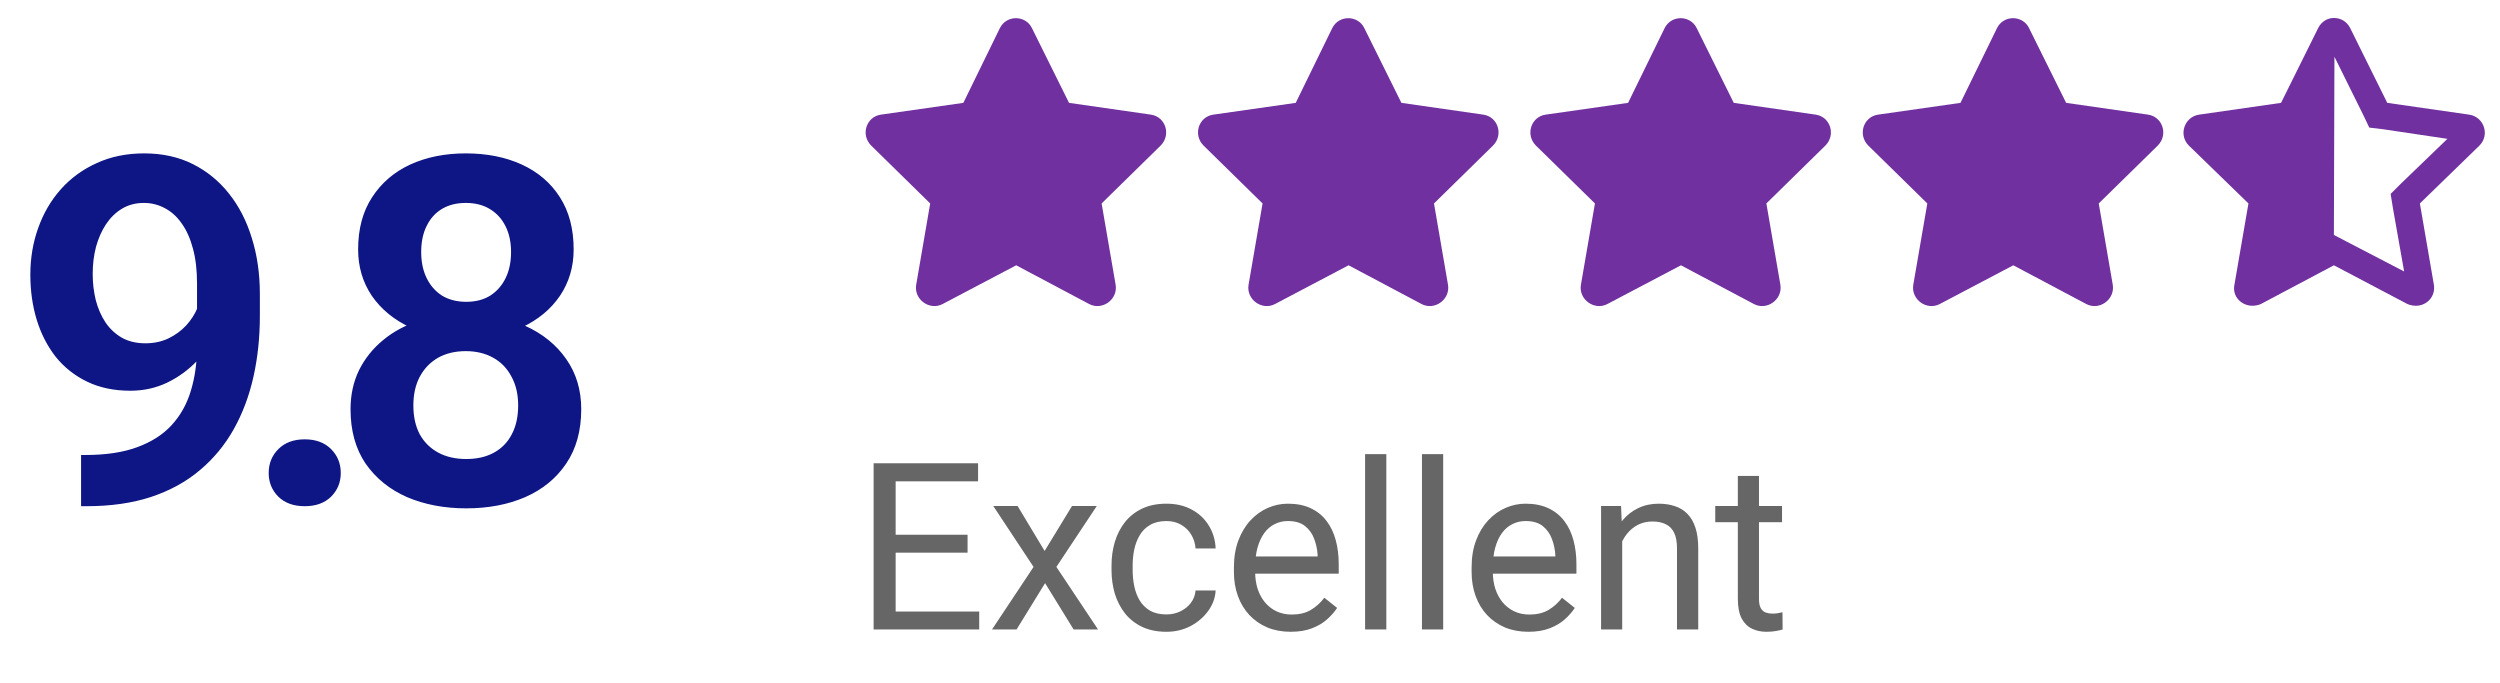
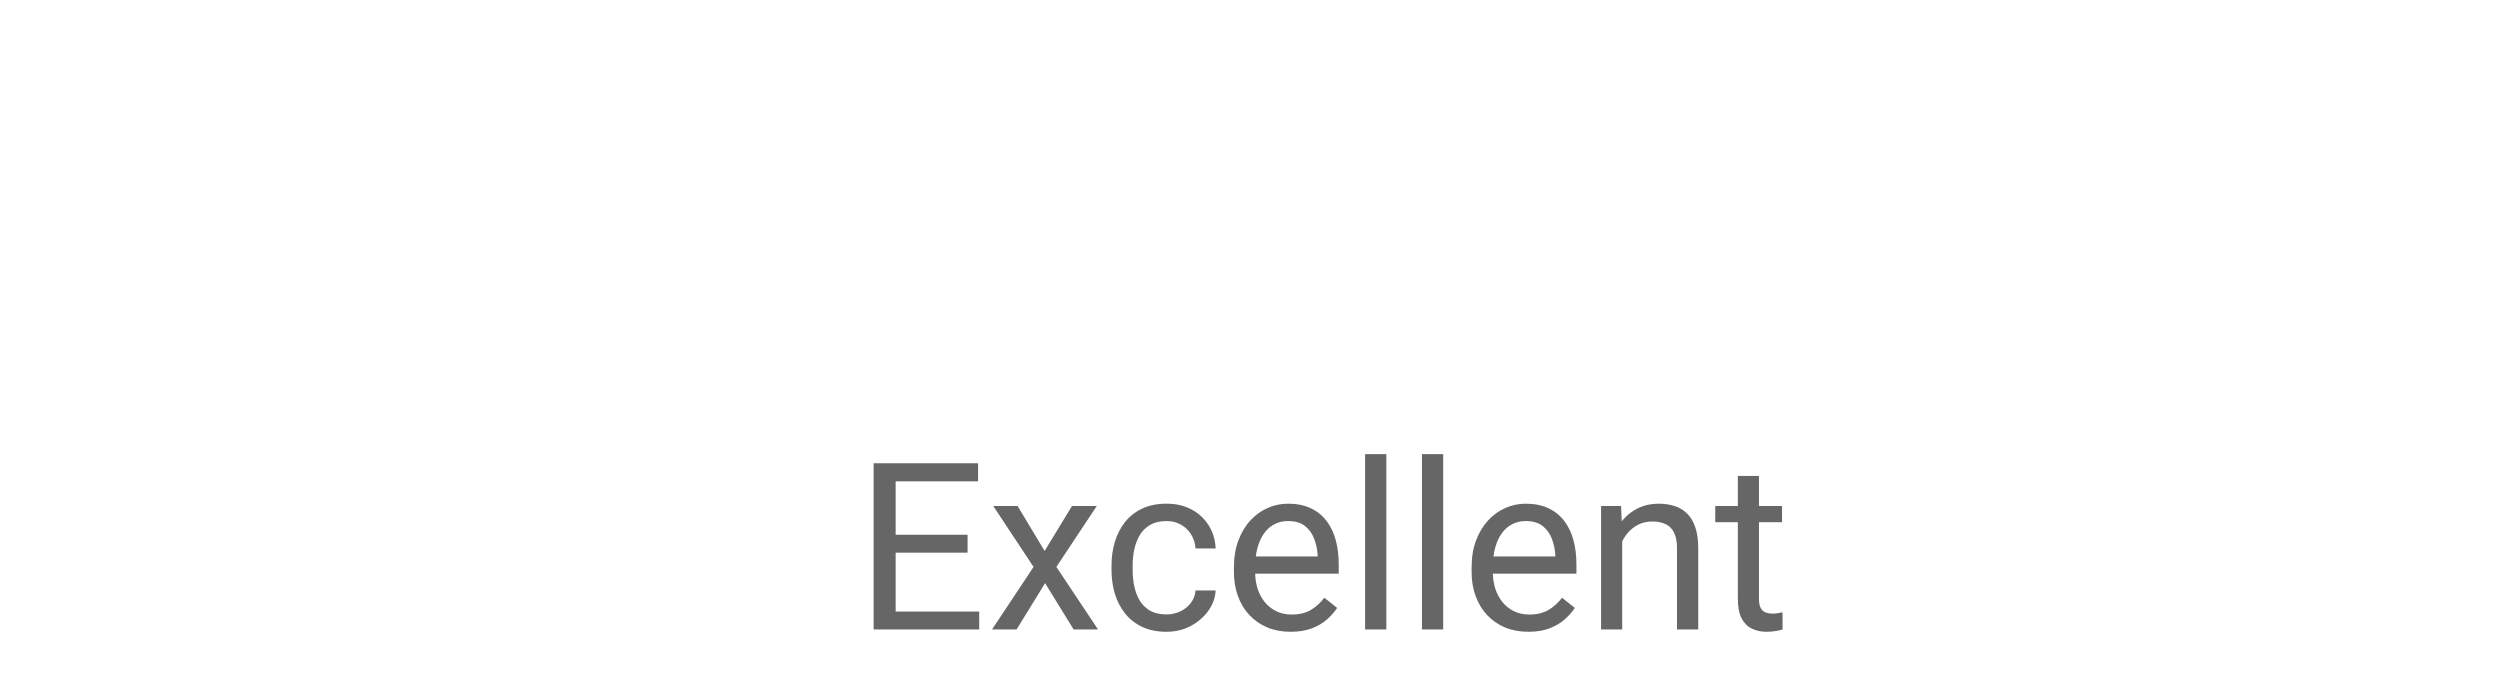
<svg xmlns="http://www.w3.org/2000/svg" width="139" height="38" viewBox="0 0 139 38" fill="none">
-   <path d="M4.508 25.297H4.758C5.892 25.297 6.85 25.152 7.632 24.862C8.423 24.572 9.061 24.164 9.544 23.636C10.036 23.1 10.392 22.463 10.612 21.725C10.84 20.977 10.955 20.151 10.955 19.246V15.766C10.955 15.027 10.88 14.381 10.73 13.828C10.581 13.265 10.37 12.795 10.098 12.417C9.834 12.039 9.522 11.758 9.162 11.573C8.801 11.38 8.415 11.283 8.001 11.283C7.544 11.283 7.14 11.389 6.789 11.6C6.437 11.81 6.138 12.101 5.892 12.47C5.655 12.83 5.47 13.248 5.338 13.722C5.215 14.197 5.154 14.698 5.154 15.225C5.154 15.735 5.211 16.223 5.325 16.689C5.448 17.154 5.628 17.567 5.866 17.928C6.112 18.288 6.419 18.574 6.789 18.785C7.158 18.987 7.588 19.088 8.081 19.088C8.546 19.088 8.968 19 9.346 18.824C9.733 18.64 10.067 18.398 10.348 18.099C10.629 17.791 10.845 17.453 10.994 17.084C11.152 16.706 11.24 16.324 11.258 15.937L12.484 16.464C12.484 17.106 12.348 17.739 12.075 18.363C11.812 18.987 11.438 19.554 10.955 20.064C10.48 20.564 9.926 20.969 9.293 21.276C8.661 21.575 7.979 21.725 7.25 21.725C6.345 21.725 5.545 21.558 4.851 21.224C4.156 20.89 3.572 20.428 3.097 19.839C2.631 19.242 2.28 18.556 2.042 17.783C1.805 17 1.687 16.166 1.687 15.278C1.687 14.355 1.832 13.489 2.122 12.681C2.412 11.863 2.829 11.147 3.374 10.532C3.928 9.908 4.596 9.42 5.378 9.068C6.16 8.708 7.039 8.528 8.015 8.528C9.025 8.528 9.926 8.726 10.717 9.121C11.508 9.517 12.181 10.066 12.734 10.769C13.288 11.463 13.71 12.285 14 13.234C14.299 14.184 14.448 15.221 14.448 16.346V17.572C14.448 18.758 14.33 19.883 14.092 20.947C13.855 22.01 13.49 22.981 12.998 23.86C12.506 24.739 11.877 25.5 11.113 26.141C10.357 26.783 9.452 27.279 8.397 27.631C7.351 27.974 6.156 28.145 4.811 28.145H4.508V25.297ZM14.939 26.299C14.939 25.772 15.119 25.328 15.479 24.968C15.84 24.607 16.327 24.427 16.943 24.427C17.558 24.427 18.046 24.607 18.406 24.968C18.766 25.328 18.947 25.772 18.947 26.299C18.947 26.818 18.766 27.257 18.406 27.618C18.046 27.969 17.558 28.145 16.943 28.145C16.327 28.145 15.84 27.969 15.479 27.618C15.119 27.257 14.939 26.818 14.939 26.299ZM32.317 22.753C32.317 23.948 32.036 24.959 31.474 25.785C30.92 26.602 30.16 27.222 29.193 27.644C28.235 28.057 27.145 28.264 25.923 28.264C24.71 28.264 23.616 28.057 22.64 27.644C21.674 27.222 20.905 26.602 20.333 25.785C19.771 24.959 19.49 23.948 19.49 22.753C19.49 21.953 19.648 21.228 19.964 20.578C20.29 19.927 20.738 19.369 21.309 18.903C21.88 18.429 22.557 18.068 23.339 17.822C24.122 17.567 24.974 17.44 25.897 17.44C27.127 17.44 28.226 17.664 29.193 18.112C30.168 18.552 30.933 19.171 31.487 19.971C32.04 20.762 32.317 21.689 32.317 22.753ZM28.81 22.542C28.81 21.927 28.687 21.395 28.441 20.947C28.204 20.49 27.866 20.138 27.426 19.892C26.987 19.646 26.477 19.523 25.897 19.523C25.308 19.523 24.794 19.646 24.354 19.892C23.924 20.138 23.585 20.49 23.339 20.947C23.102 21.395 22.983 21.927 22.983 22.542C22.983 23.166 23.102 23.702 23.339 24.15C23.585 24.59 23.928 24.928 24.368 25.166C24.807 25.403 25.326 25.521 25.923 25.521C26.521 25.521 27.035 25.403 27.466 25.166C27.896 24.928 28.226 24.59 28.454 24.15C28.692 23.702 28.81 23.166 28.81 22.542ZM31.895 13.867C31.895 14.834 31.64 15.695 31.131 16.451C30.621 17.198 29.913 17.783 29.008 18.205C28.112 18.627 27.083 18.837 25.923 18.837C24.763 18.837 23.726 18.627 22.812 18.205C21.907 17.783 21.195 17.198 20.676 16.451C20.166 15.695 19.912 14.834 19.912 13.867C19.912 12.725 20.171 11.758 20.689 10.967C21.208 10.167 21.915 9.561 22.812 9.147C23.717 8.734 24.745 8.528 25.897 8.528C27.066 8.528 28.103 8.734 29.008 9.147C29.913 9.561 30.621 10.167 31.131 10.967C31.64 11.758 31.895 12.725 31.895 13.867ZM28.415 14.012C28.415 13.467 28.314 12.993 28.112 12.588C27.91 12.175 27.619 11.854 27.242 11.626C26.872 11.398 26.424 11.283 25.897 11.283C25.387 11.283 24.948 11.393 24.578 11.613C24.209 11.832 23.924 12.149 23.722 12.562C23.519 12.966 23.418 13.45 23.418 14.012C23.418 14.566 23.519 15.049 23.722 15.462C23.924 15.876 24.209 16.201 24.578 16.438C24.956 16.666 25.405 16.781 25.923 16.781C26.442 16.781 26.886 16.666 27.255 16.438C27.624 16.201 27.91 15.876 28.112 15.462C28.314 15.049 28.415 14.566 28.415 14.012Z" fill="#0D1684" />
-   <path d="M55.594 1.562C55.969 0.812 57.031 0.844 57.375 1.562L59.438 5.719L64 6.375C64.812 6.5 65.125 7.5 64.531 8.094L61.25 11.312L62.031 15.844C62.156 16.656 61.281 17.281 60.562 16.906L56.5 14.75L52.406 16.906C51.688 17.281 50.812 16.656 50.938 15.844L51.719 11.312L48.438 8.094C47.844 7.5 48.156 6.5 48.969 6.375L53.562 5.719L55.594 1.562ZM74.074 1.562C74.449 0.812 75.511 0.844 75.855 1.562L77.918 5.719L82.48 6.375C83.293 6.5 83.605 7.5 83.011 8.094L79.73 11.312L80.511 15.844C80.636 16.656 79.761 17.281 79.043 16.906L74.98 14.75L70.886 16.906C70.168 17.281 69.293 16.656 69.418 15.844L70.199 11.312L66.918 8.094C66.324 7.5 66.636 6.5 67.449 6.375L72.043 5.719L74.074 1.562ZM92.554 1.562C92.929 0.812 93.991 0.844 94.335 1.562L96.397 5.719L100.96 6.375C101.772 6.5 102.085 7.5 101.491 8.094L98.21 11.312L98.991 15.844C99.116 16.656 98.241 17.281 97.522 16.906L93.46 14.75L89.366 16.906C88.647 17.281 87.772 16.656 87.897 15.844L88.679 11.312L85.397 8.094C84.804 7.5 85.116 6.5 85.929 6.375L90.522 5.719L92.554 1.562ZM111.034 1.562C111.409 0.812 112.471 0.844 112.815 1.562L114.877 5.719L119.44 6.375C120.252 6.5 120.565 7.5 119.971 8.094L116.69 11.312L117.471 15.844C117.596 16.656 116.721 17.281 116.002 16.906L111.94 14.75L107.846 16.906C107.127 17.281 106.252 16.656 106.377 15.844L107.159 11.312L103.877 8.094C103.284 7.5 103.596 6.5 104.409 6.375L109.002 5.719L111.034 1.562ZM137.295 6.375C138.107 6.5 138.451 7.5 137.857 8.094L134.545 11.312L135.326 15.844C135.42 16.5 134.92 17 134.326 17C134.17 17 134.014 16.969 133.857 16.906L129.764 14.75L125.701 16.906C125.545 16.969 125.389 17 125.232 17C124.639 17 124.107 16.5 124.232 15.844L125.014 11.312L121.701 8.094C121.107 7.5 121.451 6.5 122.264 6.375L126.826 5.719L128.889 1.562C129.076 1.188 129.42 1 129.764 1C130.139 1 130.482 1.188 130.67 1.562L132.732 5.719L137.295 6.375ZM133.482 10.219L136.076 7.719L132.514 7.188L131.732 7.094L131.389 6.375L129.795 3.156L129.764 13.062L130.482 13.438L133.67 15.094L133.045 11.562L132.92 10.781L133.482 10.219Z" fill="#7030A0" />
  <path d="M54.444 34.003V35H49.55V34.003H54.444ZM49.798 25.758V35H48.573V25.758H49.798ZM53.797 29.731V30.728H49.55V29.731H53.797ZM54.381 25.758V26.761H49.55V25.758H54.381ZM56.577 28.132L58.081 30.633L59.605 28.132H60.982L58.735 31.521L61.052 35H59.694L58.107 32.423L56.52 35H55.155L57.466 31.521L55.225 28.132H56.577ZM64.855 34.162C65.134 34.162 65.392 34.105 65.629 33.991C65.866 33.877 66.061 33.72 66.213 33.521C66.365 33.318 66.452 33.087 66.473 32.829H67.59C67.569 33.235 67.432 33.614 67.178 33.965C66.928 34.312 66.6 34.594 66.194 34.81C65.788 35.021 65.341 35.127 64.855 35.127C64.338 35.127 63.888 35.036 63.502 34.854C63.122 34.672 62.804 34.422 62.55 34.105C62.301 33.788 62.112 33.424 61.985 33.013C61.863 32.599 61.801 32.16 61.801 31.699V31.433C61.801 30.971 61.863 30.535 61.985 30.125C62.112 29.71 62.301 29.344 62.55 29.027C62.804 28.709 63.122 28.46 63.502 28.278C63.888 28.096 64.338 28.005 64.855 28.005C65.392 28.005 65.862 28.115 66.264 28.335C66.666 28.551 66.981 28.847 67.21 29.224C67.442 29.596 67.569 30.019 67.59 30.493H66.473C66.452 30.21 66.372 29.954 66.232 29.725C66.097 29.497 65.91 29.315 65.673 29.179C65.441 29.04 65.168 28.97 64.855 28.97C64.495 28.97 64.192 29.042 63.947 29.186C63.706 29.325 63.513 29.516 63.369 29.757C63.23 29.994 63.128 30.258 63.065 30.55C63.005 30.838 62.976 31.132 62.976 31.433V31.699C62.976 32 63.005 32.296 63.065 32.588C63.124 32.88 63.223 33.144 63.363 33.381C63.507 33.618 63.699 33.809 63.94 33.953C64.186 34.092 64.491 34.162 64.855 34.162ZM71.761 35.127C71.283 35.127 70.849 35.047 70.46 34.886C70.074 34.721 69.742 34.49 69.463 34.194C69.188 33.898 68.976 33.546 68.828 33.14C68.68 32.734 68.606 32.29 68.606 31.807V31.541C68.606 30.982 68.689 30.485 68.853 30.049C69.019 29.609 69.243 29.236 69.526 28.932C69.81 28.627 70.132 28.396 70.491 28.24C70.851 28.083 71.223 28.005 71.608 28.005C72.099 28.005 72.522 28.09 72.878 28.259C73.238 28.428 73.532 28.665 73.76 28.97C73.989 29.27 74.158 29.626 74.268 30.036C74.378 30.442 74.433 30.887 74.433 31.369V31.896H69.304V30.938H73.259V30.849C73.242 30.544 73.178 30.248 73.068 29.96C72.963 29.672 72.793 29.435 72.561 29.249C72.328 29.063 72.01 28.97 71.608 28.97C71.342 28.97 71.096 29.027 70.872 29.141C70.648 29.251 70.455 29.416 70.294 29.636C70.134 29.856 70.009 30.125 69.92 30.442C69.831 30.76 69.787 31.126 69.787 31.541V31.807C69.787 32.133 69.831 32.44 69.92 32.727C70.013 33.011 70.146 33.261 70.32 33.477C70.498 33.692 70.711 33.862 70.961 33.984C71.215 34.107 71.503 34.169 71.824 34.169C72.239 34.169 72.59 34.084 72.878 33.915C73.166 33.745 73.418 33.519 73.633 33.235L74.344 33.8C74.196 34.025 74.008 34.238 73.779 34.441C73.551 34.645 73.269 34.81 72.935 34.937C72.605 35.063 72.213 35.127 71.761 35.127ZM77.08 25.25V35H75.899V25.25H77.08ZM80.241 25.25V35H79.061V25.25H80.241ZM84.977 35.127C84.498 35.127 84.065 35.047 83.675 34.886C83.29 34.721 82.958 34.49 82.679 34.194C82.404 33.898 82.192 33.546 82.044 33.14C81.896 32.734 81.822 32.29 81.822 31.807V31.541C81.822 30.982 81.904 30.485 82.069 30.049C82.234 29.609 82.459 29.236 82.742 28.932C83.026 28.627 83.347 28.396 83.707 28.24C84.067 28.083 84.439 28.005 84.824 28.005C85.315 28.005 85.738 28.09 86.094 28.259C86.454 28.428 86.748 28.665 86.976 28.97C87.205 29.27 87.374 29.626 87.484 30.036C87.594 30.442 87.649 30.887 87.649 31.369V31.896H82.52V30.938H86.475V30.849C86.458 30.544 86.394 30.248 86.284 29.96C86.178 29.672 86.009 29.435 85.776 29.249C85.544 29.063 85.226 28.97 84.824 28.97C84.558 28.97 84.312 29.027 84.088 29.141C83.864 29.251 83.671 29.416 83.51 29.636C83.349 29.856 83.225 30.125 83.136 30.442C83.047 30.76 83.002 31.126 83.002 31.541V31.807C83.002 32.133 83.047 32.44 83.136 32.727C83.229 33.011 83.362 33.261 83.536 33.477C83.713 33.692 83.927 33.862 84.177 33.984C84.431 34.107 84.718 34.169 85.04 34.169C85.455 34.169 85.806 34.084 86.094 33.915C86.382 33.745 86.633 33.519 86.849 33.235L87.56 33.8C87.412 34.025 87.224 34.238 86.995 34.441C86.767 34.645 86.485 34.81 86.151 34.937C85.821 35.063 85.429 35.127 84.977 35.127ZM90.194 29.598V35H89.02V28.132H90.131L90.194 29.598ZM89.915 31.306L89.426 31.287C89.43 30.817 89.5 30.383 89.636 29.985C89.771 29.583 89.962 29.234 90.207 28.938C90.453 28.642 90.745 28.413 91.083 28.252C91.426 28.087 91.805 28.005 92.219 28.005C92.558 28.005 92.862 28.051 93.133 28.145C93.404 28.233 93.635 28.377 93.825 28.576C94.02 28.775 94.168 29.033 94.269 29.351C94.371 29.664 94.422 30.047 94.422 30.5V35H93.241V30.487C93.241 30.127 93.188 29.839 93.082 29.623C92.977 29.404 92.822 29.245 92.619 29.148C92.416 29.046 92.166 28.995 91.87 28.995C91.578 28.995 91.311 29.056 91.07 29.179C90.833 29.302 90.628 29.471 90.455 29.687C90.285 29.903 90.152 30.15 90.055 30.43C89.962 30.705 89.915 30.997 89.915 31.306ZM99.081 28.132V29.033H95.368V28.132H99.081ZM96.624 26.462H97.799V33.299C97.799 33.532 97.835 33.707 97.907 33.826C97.979 33.944 98.072 34.023 98.186 34.06C98.3 34.099 98.423 34.118 98.554 34.118C98.651 34.118 98.753 34.109 98.859 34.092C98.969 34.071 99.051 34.054 99.106 34.041L99.113 35C99.02 35.03 98.897 35.057 98.745 35.083C98.597 35.112 98.417 35.127 98.205 35.127C97.917 35.127 97.653 35.07 97.412 34.956C97.17 34.841 96.978 34.651 96.834 34.384C96.694 34.113 96.624 33.749 96.624 33.292V26.462Z" fill="#666666" />
</svg>